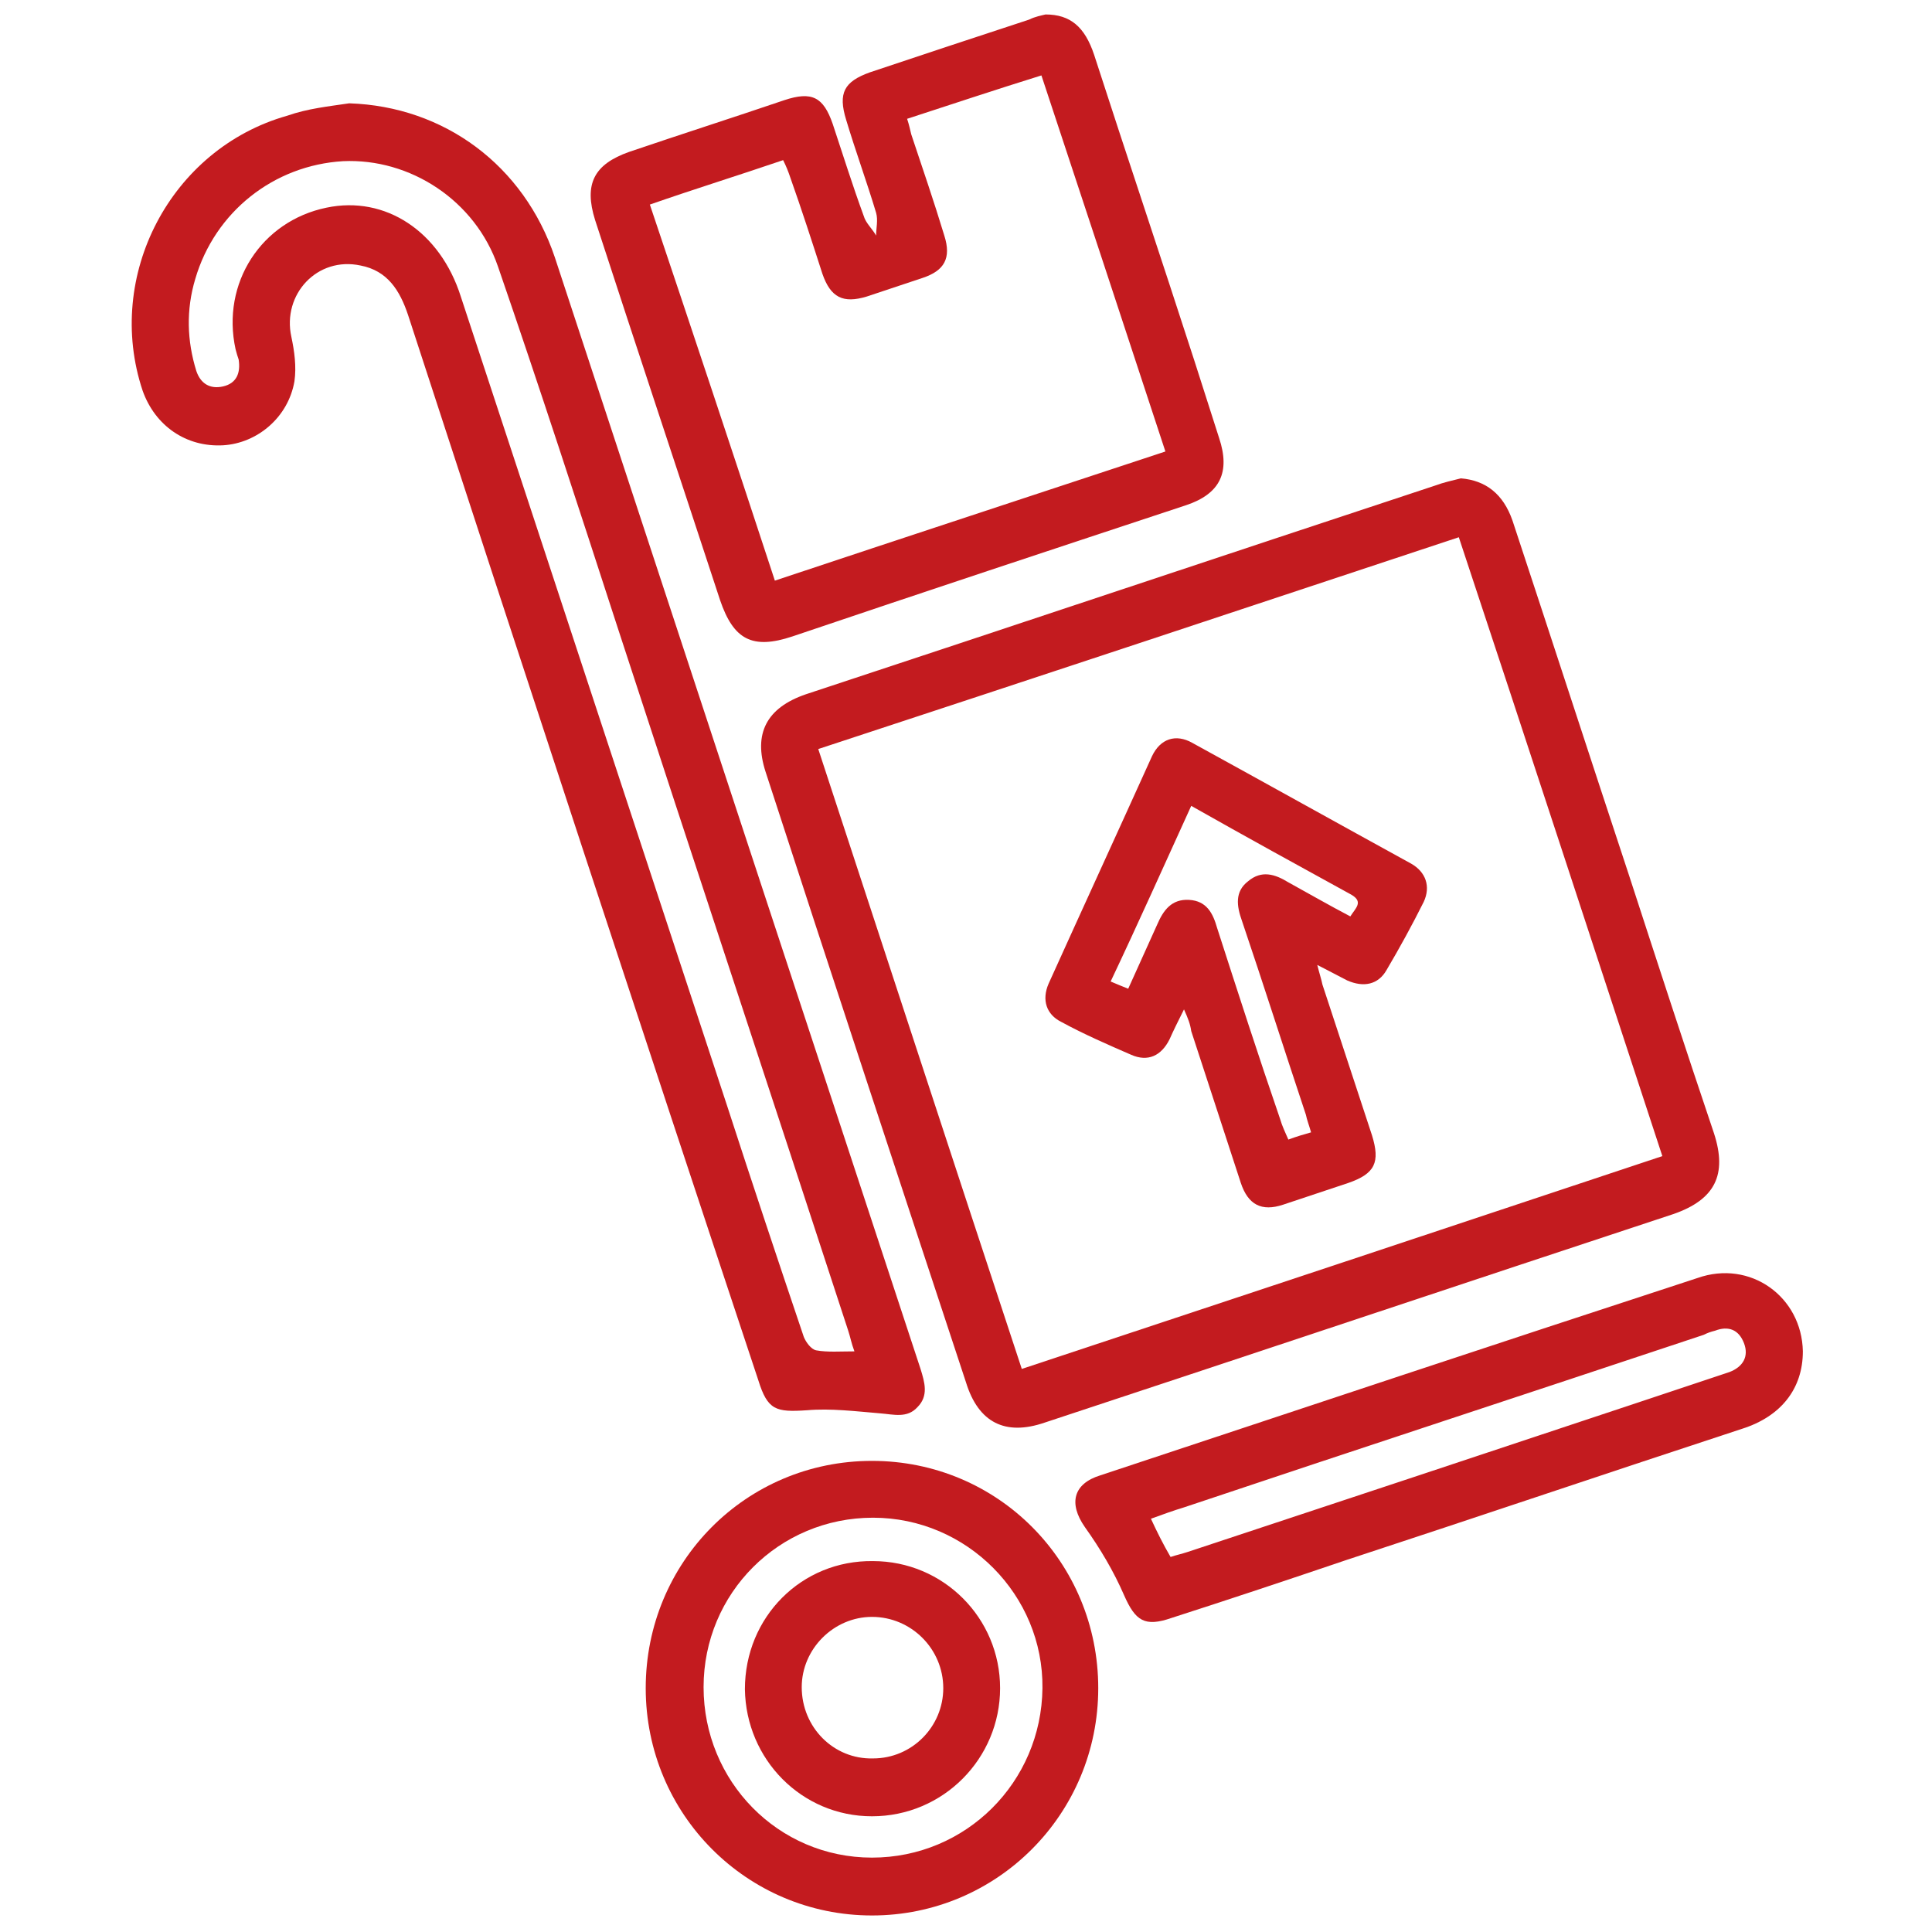
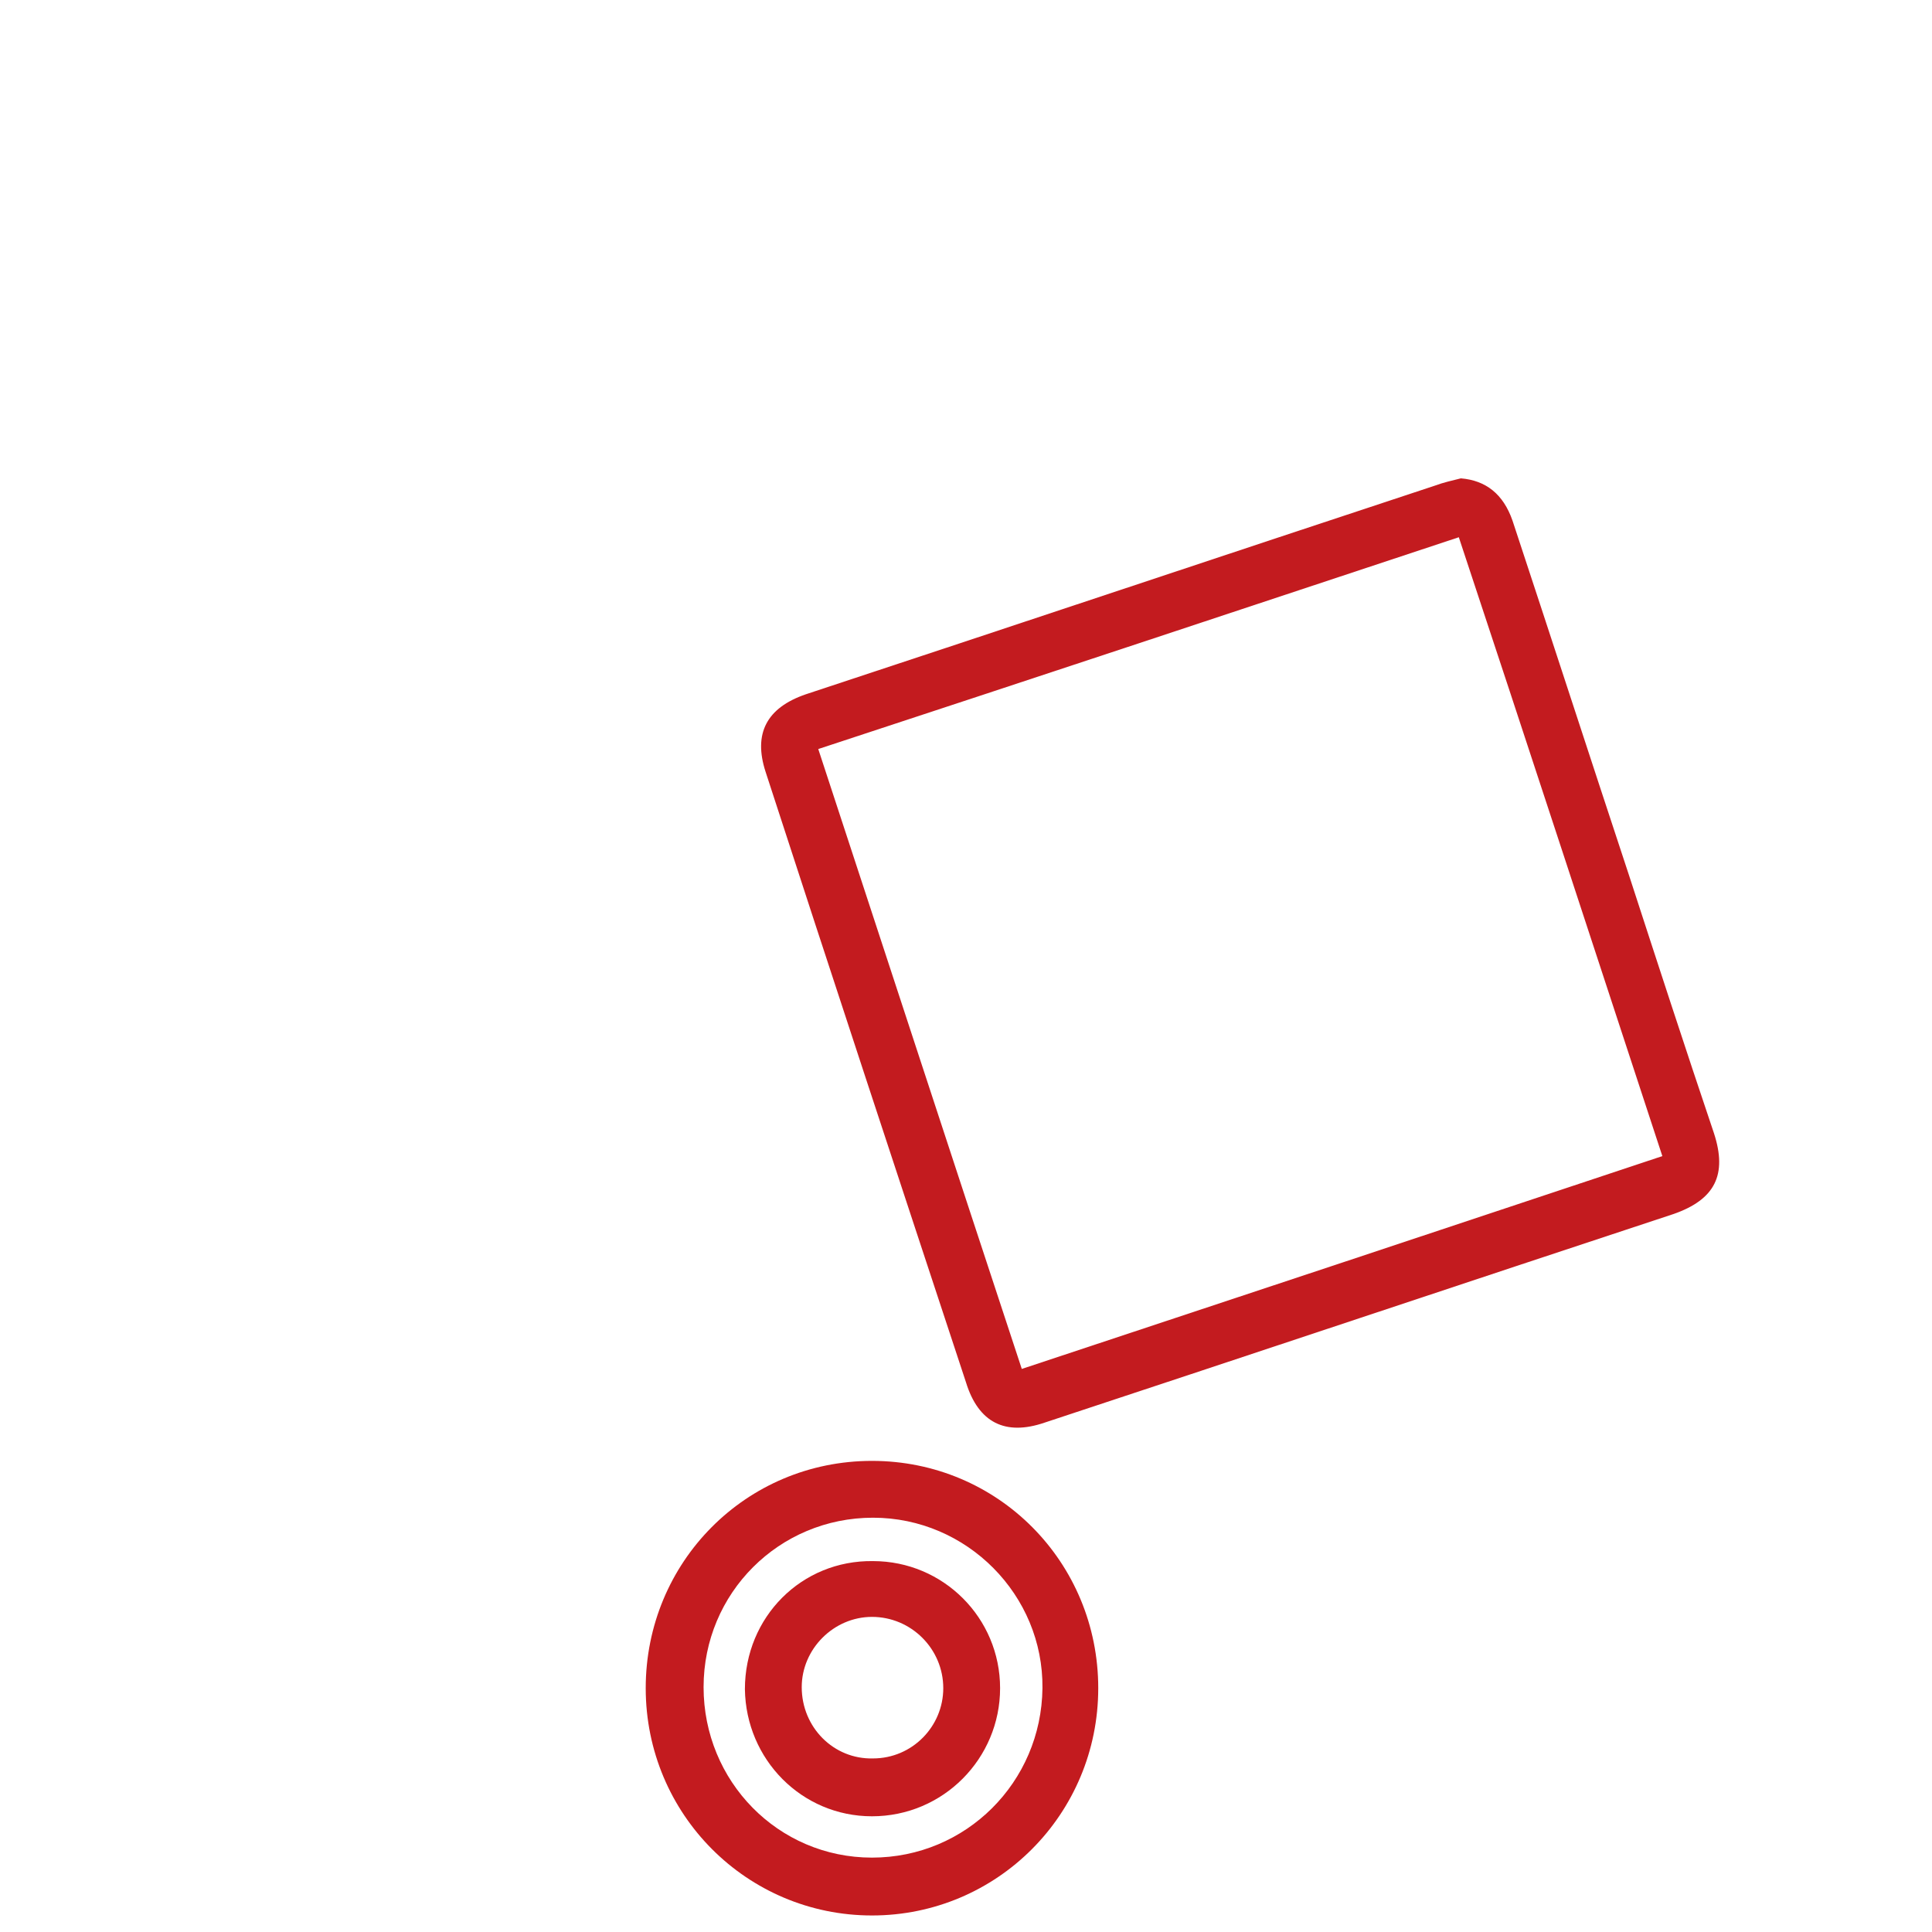
<svg xmlns="http://www.w3.org/2000/svg" version="1.1" id="圖層_1" x="0px" y="0px" viewBox="0 0 187 187" style="enable-background:new 0 0 187 187;" xml:space="preserve">
  <style type="text/css">
	.st0{fill:#C31B1F;}
</style>
  <g>
-     <path class="st0" d="M33.8,10c9.2,0.3,16.9,6,19.9,14.9C60.3,45,66.9,65,73.5,85.1c5.2,15.8,10.4,31.6,15.6,47.4   c0.4,1.3,0.8,2.6-0.3,3.7c-1,1.1-2.3,0.7-3.6,0.6c-2.4-0.2-4.8-0.5-7.1-0.3c-3,0.2-3.8,0-4.7-2.9C62,99.3,50.7,64.9,39.5,30.5   c-0.8-2.4-2-4.3-4.6-4.8c-4.2-0.9-7.6,2.8-6.7,6.9c0.3,1.4,0.5,2.9,0.3,4.3c-0.6,3.5-3.6,6-6.9,6.2c-3.6,0.2-6.6-1.9-7.8-5.3   c-3.7-11.1,2.7-23.4,14-26.6C29.8,10.5,31.8,10.3,33.8,10z M82.7,130.8c-0.3-0.8-0.4-1.4-0.6-2c-7.4-22.7-14.9-45.3-22.3-68   c-3.8-11.7-7.6-23.4-11.6-35c-2.2-6.4-8.5-10.5-15-10.2C26.5,16,20.8,20.5,18.9,27C18,30,18.1,33,19,35.9c0.4,1.2,1.3,1.8,2.6,1.5   c1.3-0.3,1.7-1.3,1.5-2.6c-0.1-0.3-0.2-0.6-0.3-1c-1.4-6.4,2.5-12.4,8.8-13.7c5.7-1.2,11,2.3,13,8.6c8.6,26.1,17.2,52.3,25.8,78.4   c2.4,7.4,4.9,14.9,7.4,22.3c0.2,0.5,0.7,1.2,1.2,1.3C80.1,130.9,81.3,130.8,82.7,130.8z" />
    <path class="st0" d="M141.4,46.3c2.4,0.2,4.1,1.5,5,4.1c3.8,11.5,7.5,22.9,11.3,34.4c2.7,8.3,5.4,16.6,8.2,24.9   c1.3,4,0.1,6.4-3.9,7.8c-20.3,6.7-40.6,13.5-60.9,20.2c-3.8,1.3-6.4,0-7.6-3.9c-6.5-19.7-13-39.4-19.4-59.1   c-1.2-3.7,0.1-6.2,3.9-7.5c20.3-6.7,40.6-13.5,60.9-20.2C139.7,46.7,140.6,46.5,141.4,46.3z M98.9,132.5   c20.8-6.9,41.3-13.7,62-20.6c-6.6-20.1-13.1-40-19.7-59.9c-20.8,6.9-41.3,13.7-62,20.5C85.8,92.6,92.3,112.5,98.9,132.5z" />
-     <path class="st0" d="M101.2,1.4c2.4,0,3.8,1.2,4.7,3.9c3.2,9.9,6.5,19.7,9.7,29.6c0.8,2.5,1.6,5,2.4,7.5c1.1,3.3,0.1,5.4-3.2,6.5   c-12.7,4.2-25.4,8.4-38.1,12.7c-3.9,1.3-5.7,0.3-7-3.5c-4-12.2-8.1-24.5-12.1-36.8c-1.1-3.5-0.1-5.4,3.3-6.6c5-1.7,10-3.3,15-5   c2.7-0.9,3.8-0.3,4.7,2.3c1,3,1.9,5.9,3,8.9c0.2,0.7,0.8,1.2,1.2,1.9c0-0.7,0.2-1.5,0-2.2c-0.9-3-2-6-2.9-9   c-0.8-2.6-0.2-3.7,2.3-4.6c5.1-1.7,10.2-3.4,15.4-5.1C100.2,1.6,100.8,1.5,101.2,1.4z M87.8,11.5c0.2,0.6,0.3,1.1,0.4,1.5   c1.1,3.3,2.2,6.5,3.2,9.8c0.7,2.2,0,3.4-2.1,4.1c-1.8,0.6-3.6,1.2-5.4,1.8c-2.3,0.7-3.5,0.1-4.3-2.2c-1-3.1-2-6.2-3.1-9.3   c-0.2-0.6-0.4-1.1-0.7-1.7c-4.4,1.5-8.6,2.8-12.9,4.3C67,32,71,44,75,56.2c12.6-4.2,25.1-8.3,37.8-12.5c-4-12.2-8-24.3-12-36.4   C96.3,8.7,92.1,10.1,87.8,11.5z" />
-     <path class="st0" d="M174.5,130.8c0,3.6-2.1,6.3-5.9,7.5c-12.8,4.2-25.5,8.5-38.3,12.7c-5.6,1.9-11.3,3.8-16.9,5.6   c-2.6,0.9-3.5,0.3-4.6-2.2c-1-2.3-2.3-4.5-3.8-6.6c-1.6-2.3-1.1-4.2,1.5-5c19.3-6.4,38.5-12.8,57.8-19.1   C169.4,121.9,174.4,125.5,174.5,130.8z M113.3,150.7c0.6-0.2,1.1-0.3,1.7-0.5c14.8-4.9,29.6-9.8,44.3-14.7c2.7-0.9,5.4-1.8,8.1-2.7   c1.3-0.5,1.9-1.5,1.4-2.8c-0.5-1.3-1.5-1.7-2.8-1.2c-0.4,0.1-0.7,0.2-1.1,0.4c-16.8,5.6-33.6,11.1-50.3,16.7   c-1,0.3-2.1,0.7-3.2,1.1C112,148.3,112.6,149.5,113.3,150.7z" />
    <path class="st0" d="M106.3,163.4c0,12.2-9.8,22-21.9,22c-12.1,0-21.9-9.8-21.9-22c0-12.2,9.7-22,21.9-22   C96.6,141.4,106.3,151.2,106.3,163.4z M68.1,163.3c0,9.1,7.2,16.5,16.3,16.5c9.1,0,16.4-7.3,16.5-16.4c0.1-9-7.3-16.5-16.4-16.5   C75.4,146.9,68.1,154.2,68.1,163.3z" />
-     <path class="st0" d="M114.6,97.7c-0.6,1.2-1,2-1.4,2.9c-0.8,1.6-2.1,2.2-3.7,1.5c-2.3-1-4.6-2-6.8-3.2c-1.4-0.7-1.9-2.1-1.2-3.7   c3.3-7.3,6.7-14.7,10-22c0.8-1.7,2.3-2.2,3.9-1.3c7.1,3.9,14.1,7.8,21.2,11.7c1.4,0.8,1.9,2.2,1.2,3.7c-1.1,2.2-2.3,4.4-3.6,6.6   c-0.8,1.4-2.2,1.7-3.8,1c-0.8-0.4-1.7-0.9-2.9-1.5c0.2,0.8,0.4,1.4,0.5,1.9c1.6,4.9,3.2,9.7,4.8,14.6c0.8,2.6,0.3,3.7-2.3,4.6   c-2.1,0.7-4.2,1.4-6.3,2.1c-2.1,0.7-3.4,0-4.1-2.1c-1.6-4.9-3.2-9.8-4.8-14.7C115.2,99.1,115,98.6,114.6,97.7z M130.7,88.7   c0.5-0.8,1.3-1.4,0.1-2.1c-5.1-2.8-10.2-5.6-15.5-8.6c-2.6,5.7-5.1,11.3-7.8,17c0.7,0.3,1.2,0.5,1.7,0.7c1-2.2,1.9-4.2,2.8-6.2   c0.6-1.4,1.4-2.5,3.1-2.4c1.7,0.1,2.3,1.3,2.7,2.7c2,6.2,4,12.4,6.1,18.5c0.2,0.7,0.5,1.3,0.8,2c0.8-0.3,1.5-0.5,2.2-0.7   c-0.2-0.7-0.4-1.2-0.5-1.7c-2.1-6.3-4.1-12.6-6.2-18.8c-0.5-1.4-0.7-2.8,0.6-3.8c1.3-1.1,2.6-0.7,3.9,0.1   C126.7,86.5,128.6,87.6,130.7,88.7z" />
    <path class="st0" d="M84.5,151.1c6.8,0,12.3,5.5,12.3,12.3c0,6.8-5.5,12.4-12.4,12.4c-6.8,0-12.2-5.5-12.3-12.3   C72.1,156.5,77.6,151,84.5,151.1z M84.5,170.2c3.8,0,6.8-3.1,6.8-6.8c0-3.8-3.1-6.9-6.9-6.9c-3.7,0-6.8,3.1-6.8,6.8   C77.6,167.2,80.7,170.3,84.5,170.2z" />
  </g>
</svg>